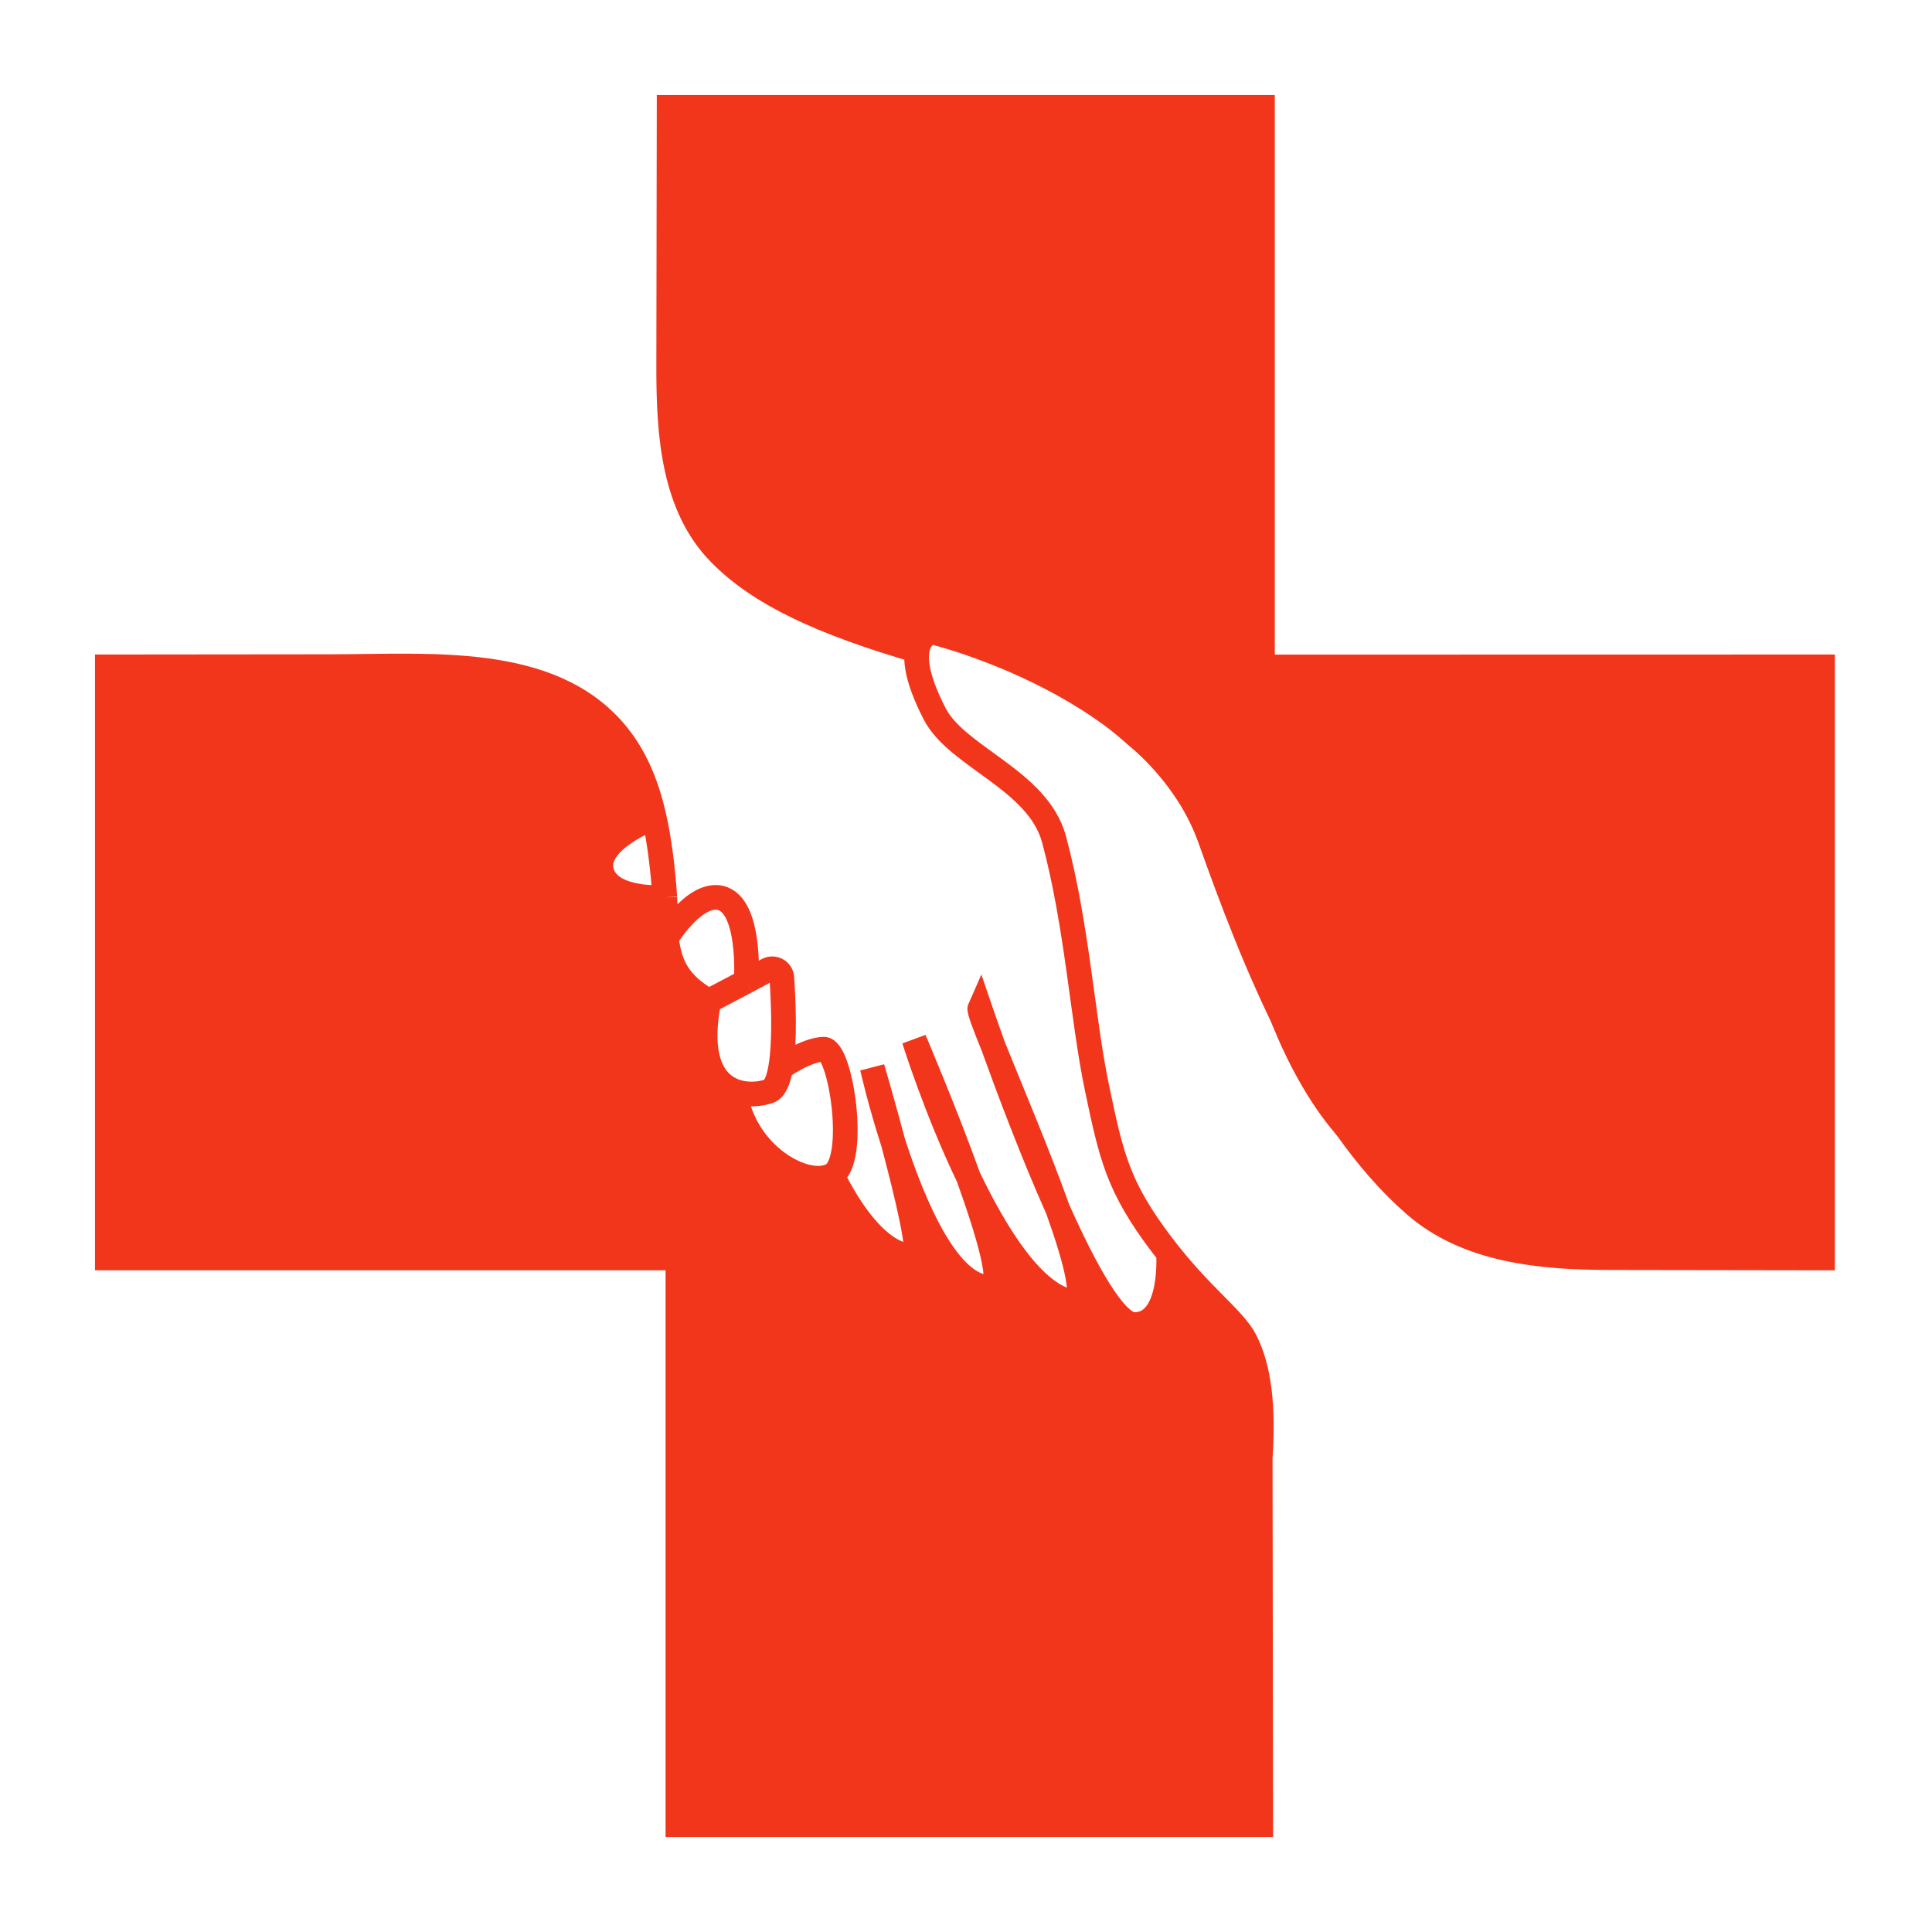
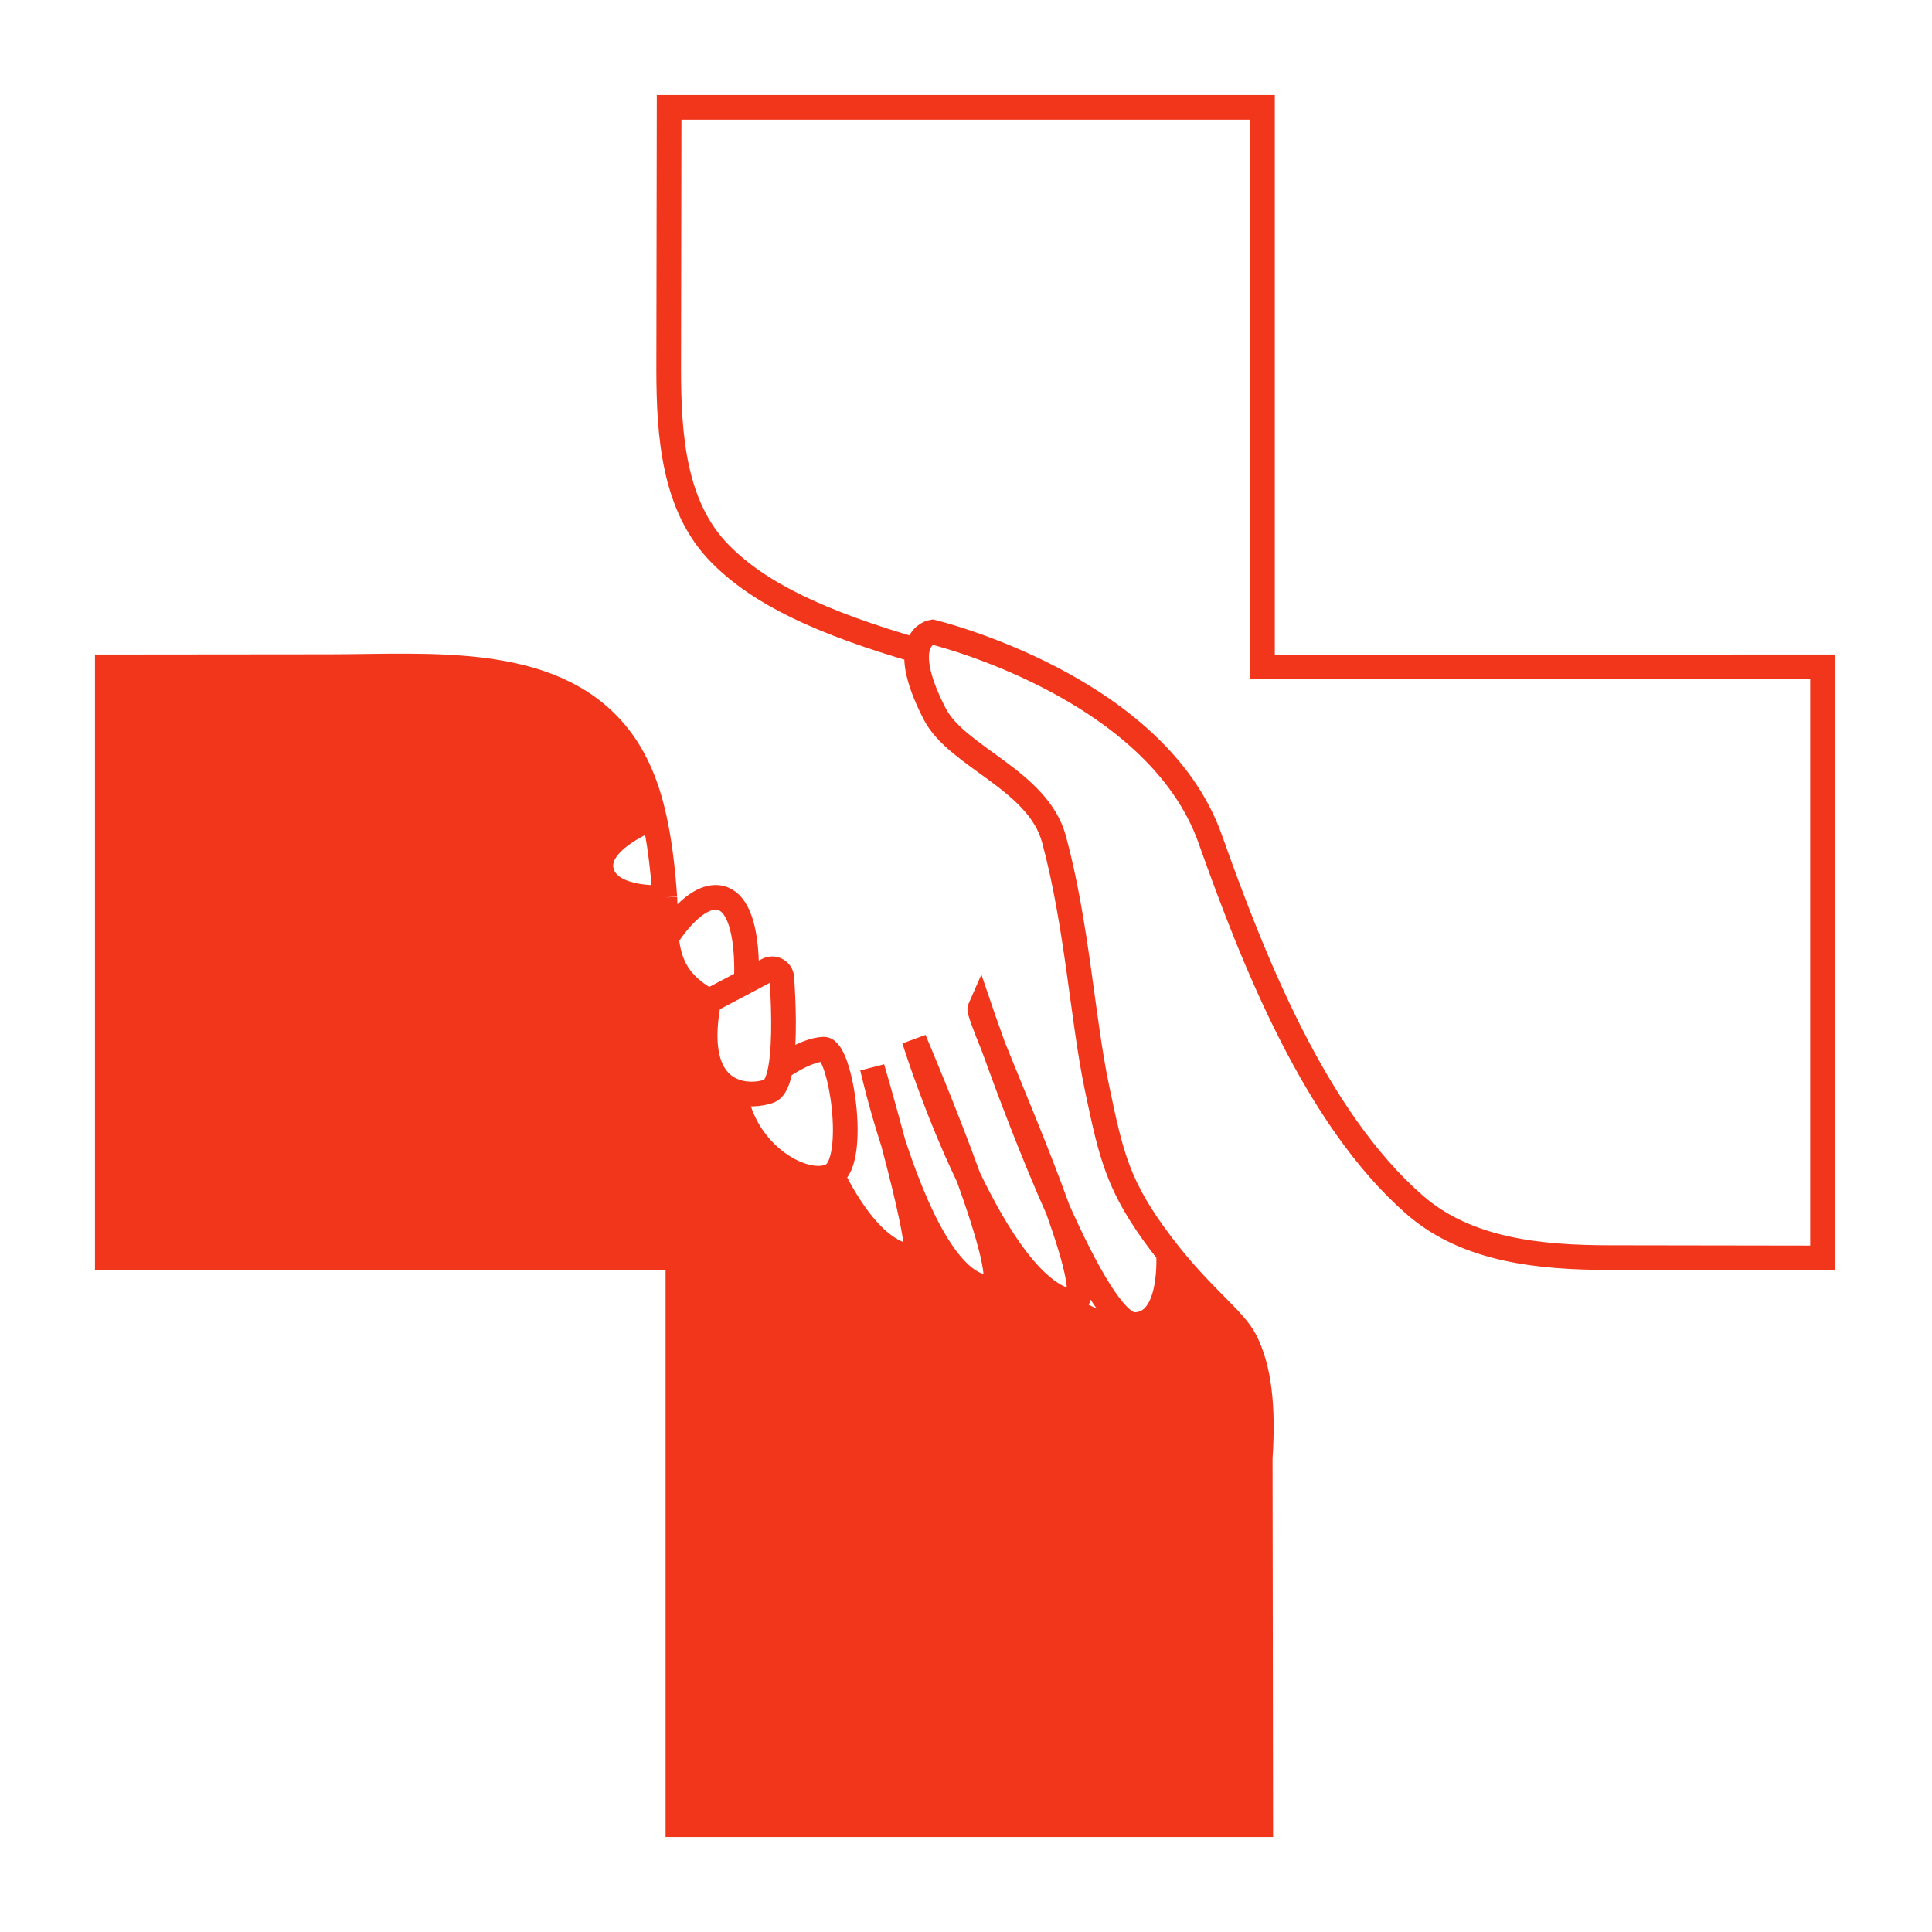
<svg xmlns="http://www.w3.org/2000/svg" width="18" height="18" viewBox="0 0 18 18" fill="none">
-   <path d="M8.559 6.035C6.897 5.598 6.537 5.094 6.226 4.045V1.023H11.676L11.829 6.203H17V11.702H13.912C13.786 11.609 13.38 11.312 12.766 10.867C12.151 10.421 11.783 9.446 11.676 9.015L11.061 7.414L9.817 6.342L8.643 5.896L8.559 6.035Z" fill="#F2361C" />
-   <path d="M1.06 11.694V6.323L4.583 6.272L5.642 6.674L6.085 7.558L5.88 7.742L5.589 8.013L5.767 8.296L6.205 8.407V8.906L6.572 9.302V9.874L6.865 10.288L7.354 10.921L7.763 10.969L8.453 11.736L8.636 11.511L9.198 11.992L9.302 11.801H9.51L10.011 12.095L10.212 11.949L10.493 12.321H10.726L11.004 11.801L11.544 12.321L11.706 12.923V16.984H6.262V11.694H1.06Z" fill="#F2361C" />
+   <path d="M1.06 11.694V6.323L4.583 6.272L5.642 6.674L6.085 7.558L5.88 7.742L5.589 8.013L5.767 8.296L6.205 8.407V8.906L6.572 9.302V9.874L6.865 10.288L7.354 10.921L7.763 10.969L8.453 11.736L8.636 11.511L9.198 11.992L9.302 11.801H9.51L10.011 12.095L10.493 12.321H10.726L11.004 11.801L11.544 12.321L11.706 12.923V16.984H6.262V11.694H1.06Z" fill="#F2361C" />
  <path d="M8.571 6.069C7.637 5.799 7.075 5.529 6.712 5.162C6.275 4.723 6.23 4.053 6.23 3.434L6.234 1L11.762 1V6.214L16.98 6.213V11.72L14.995 11.717C14.348 11.716 13.669 11.651 13.181 11.226C12.255 10.419 11.675 8.943 11.276 7.819C10.77 6.388 8.686 5.888 8.686 5.888C8.686 5.888 8.342 5.941 8.709 6.652C8.917 7.055 9.67 7.265 9.82 7.819C10.036 8.62 10.086 9.497 10.22 10.134C10.354 10.773 10.415 11.057 10.824 11.596C11.193 12.083 11.495 12.281 11.601 12.489C11.73 12.741 11.774 13.098 11.741 13.584L11.746 17H6.316V11.72L1 11.72L1 6.213L3.072 6.211C4.012 6.21 5.122 6.104 5.73 6.821C5.899 7.02 6.02 7.277 6.095 7.616M6.194 8.361C6.195 8.505 6.196 8.629 6.209 8.738M6.194 8.361L6.209 8.738M6.194 8.361C6.194 8.361 5.688 8.4 5.607 8.127C5.519 7.829 6.095 7.616 6.095 7.616M6.194 8.361C6.174 8.072 6.142 7.826 6.095 7.616M6.209 8.738C6.237 8.994 6.325 9.17 6.604 9.327M6.209 8.738C6.209 8.738 6.445 8.347 6.68 8.361C7.004 8.381 6.953 9.143 6.953 9.143M6.604 9.327L6.953 9.143M6.604 9.327C6.497 9.878 6.657 10.097 6.845 10.166M6.953 9.143L7.151 9.037C7.209 9.006 7.28 9.044 7.284 9.109C7.298 9.314 7.316 9.702 7.273 9.948M6.845 10.166C6.959 10.208 7.084 10.195 7.165 10.166C7.219 10.147 7.253 10.063 7.273 9.948M6.845 10.166C6.929 10.764 7.515 11.081 7.754 10.947M7.754 10.947C7.992 10.812 7.833 9.769 7.674 9.775C7.504 9.781 7.273 9.948 7.273 9.948M7.754 10.947C7.754 10.947 8.095 11.707 8.517 11.707C8.589 11.707 8.453 11.138 8.322 10.647M8.322 10.647C8.223 10.275 8.127 9.948 8.127 9.948C8.127 9.948 8.198 10.264 8.322 10.647ZM8.322 10.647C8.516 11.245 8.841 12.009 9.234 11.995C9.357 11.99 9.213 11.497 9.023 10.968M9.023 10.968C8.801 10.352 8.517 9.687 8.517 9.687C8.517 9.687 8.72 10.338 9.023 10.968ZM9.023 10.968C9.289 11.522 9.632 12.061 9.982 12.129C10.133 12.158 10.033 11.765 9.856 11.269M9.856 11.269C9.673 10.756 9.408 10.132 9.254 9.749M9.856 11.269C9.617 10.734 9.389 10.124 9.254 9.749M9.856 11.269C10.116 11.85 10.389 12.341 10.568 12.341C10.941 12.341 10.886 11.659 10.886 11.659M9.254 9.749C9.172 9.547 9.121 9.412 9.129 9.394C9.129 9.394 9.176 9.532 9.254 9.749Z" stroke="#F2361C" stroke-width="0.23" />
</svg>